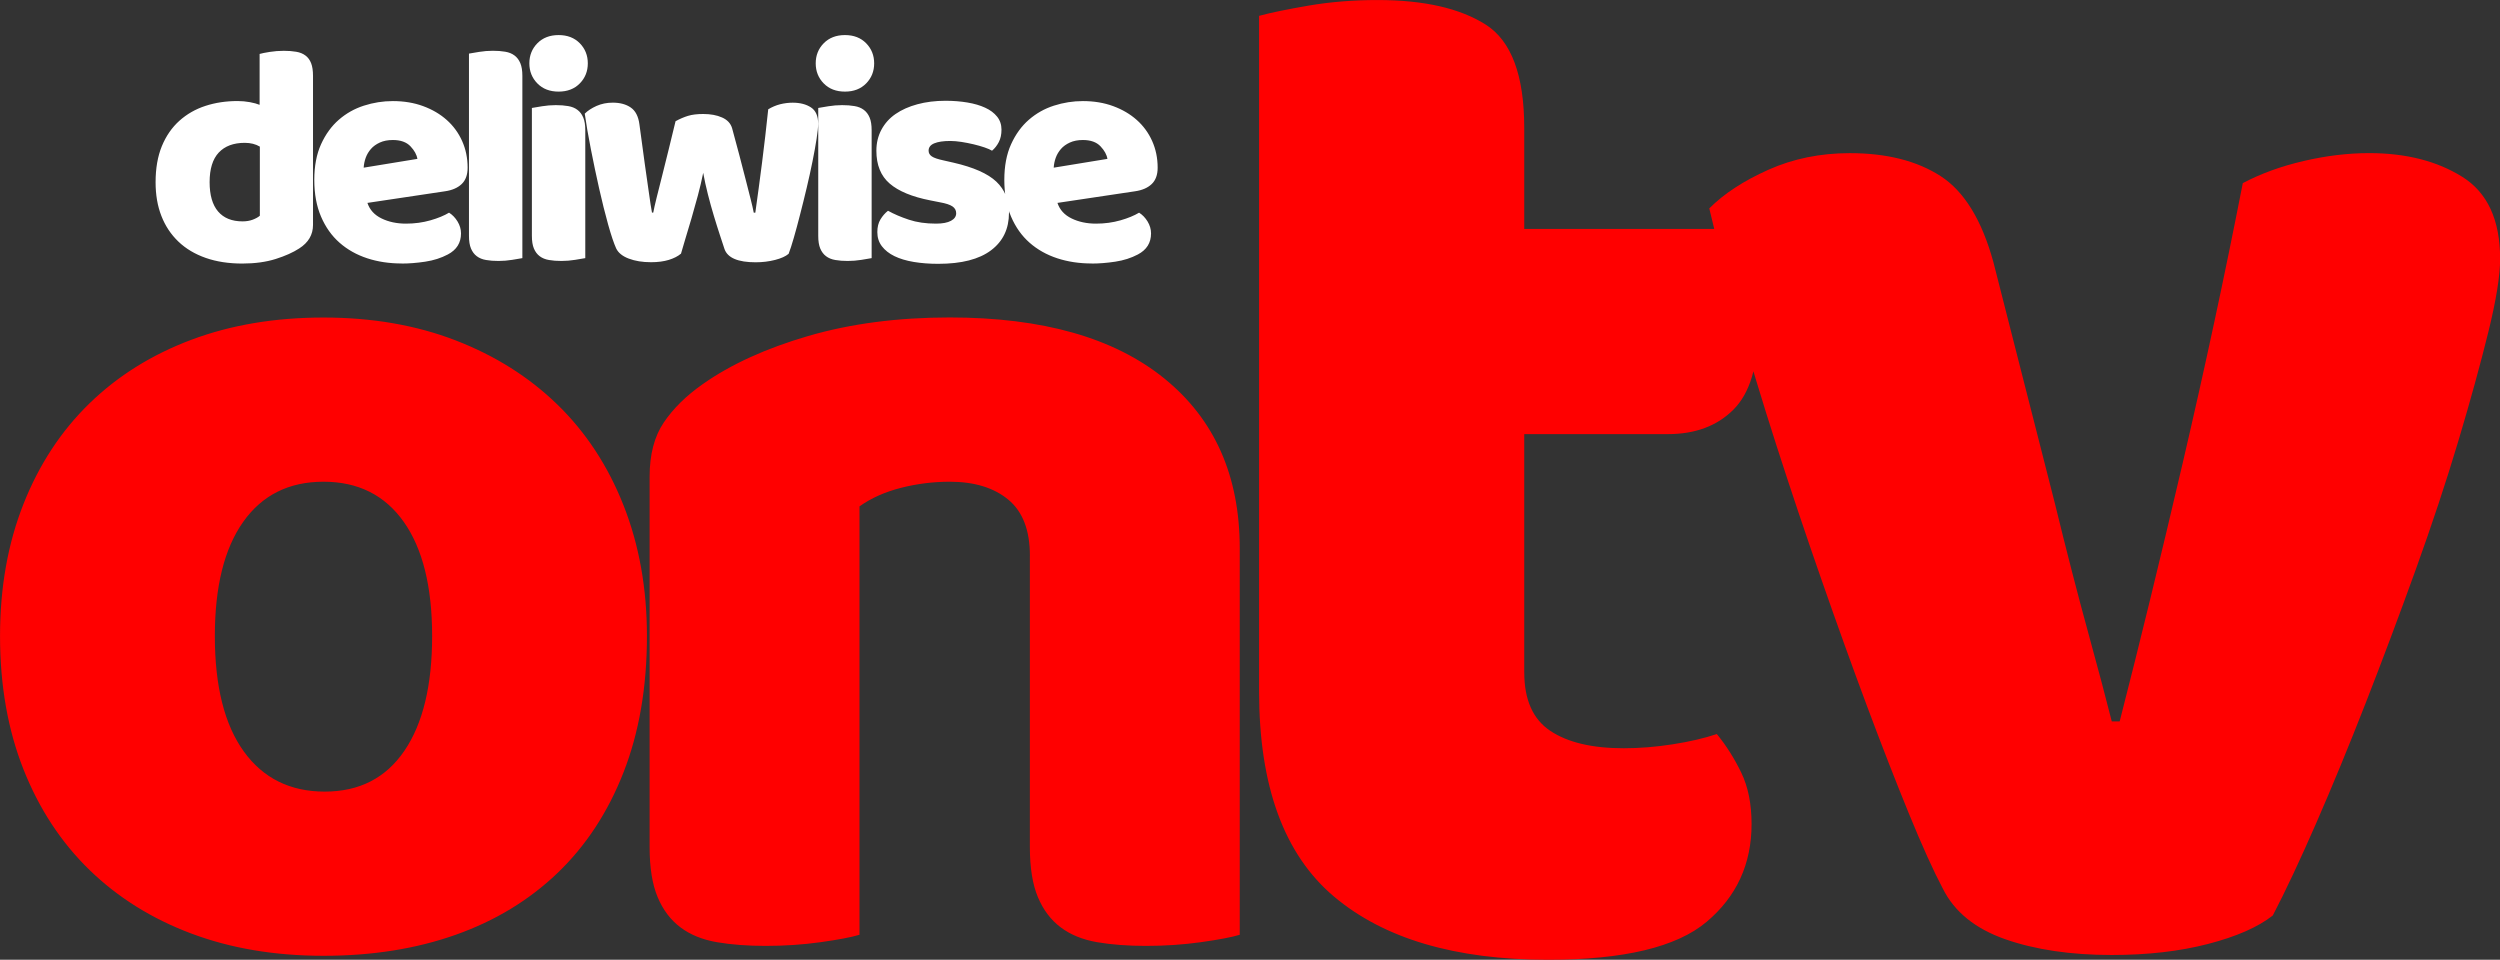
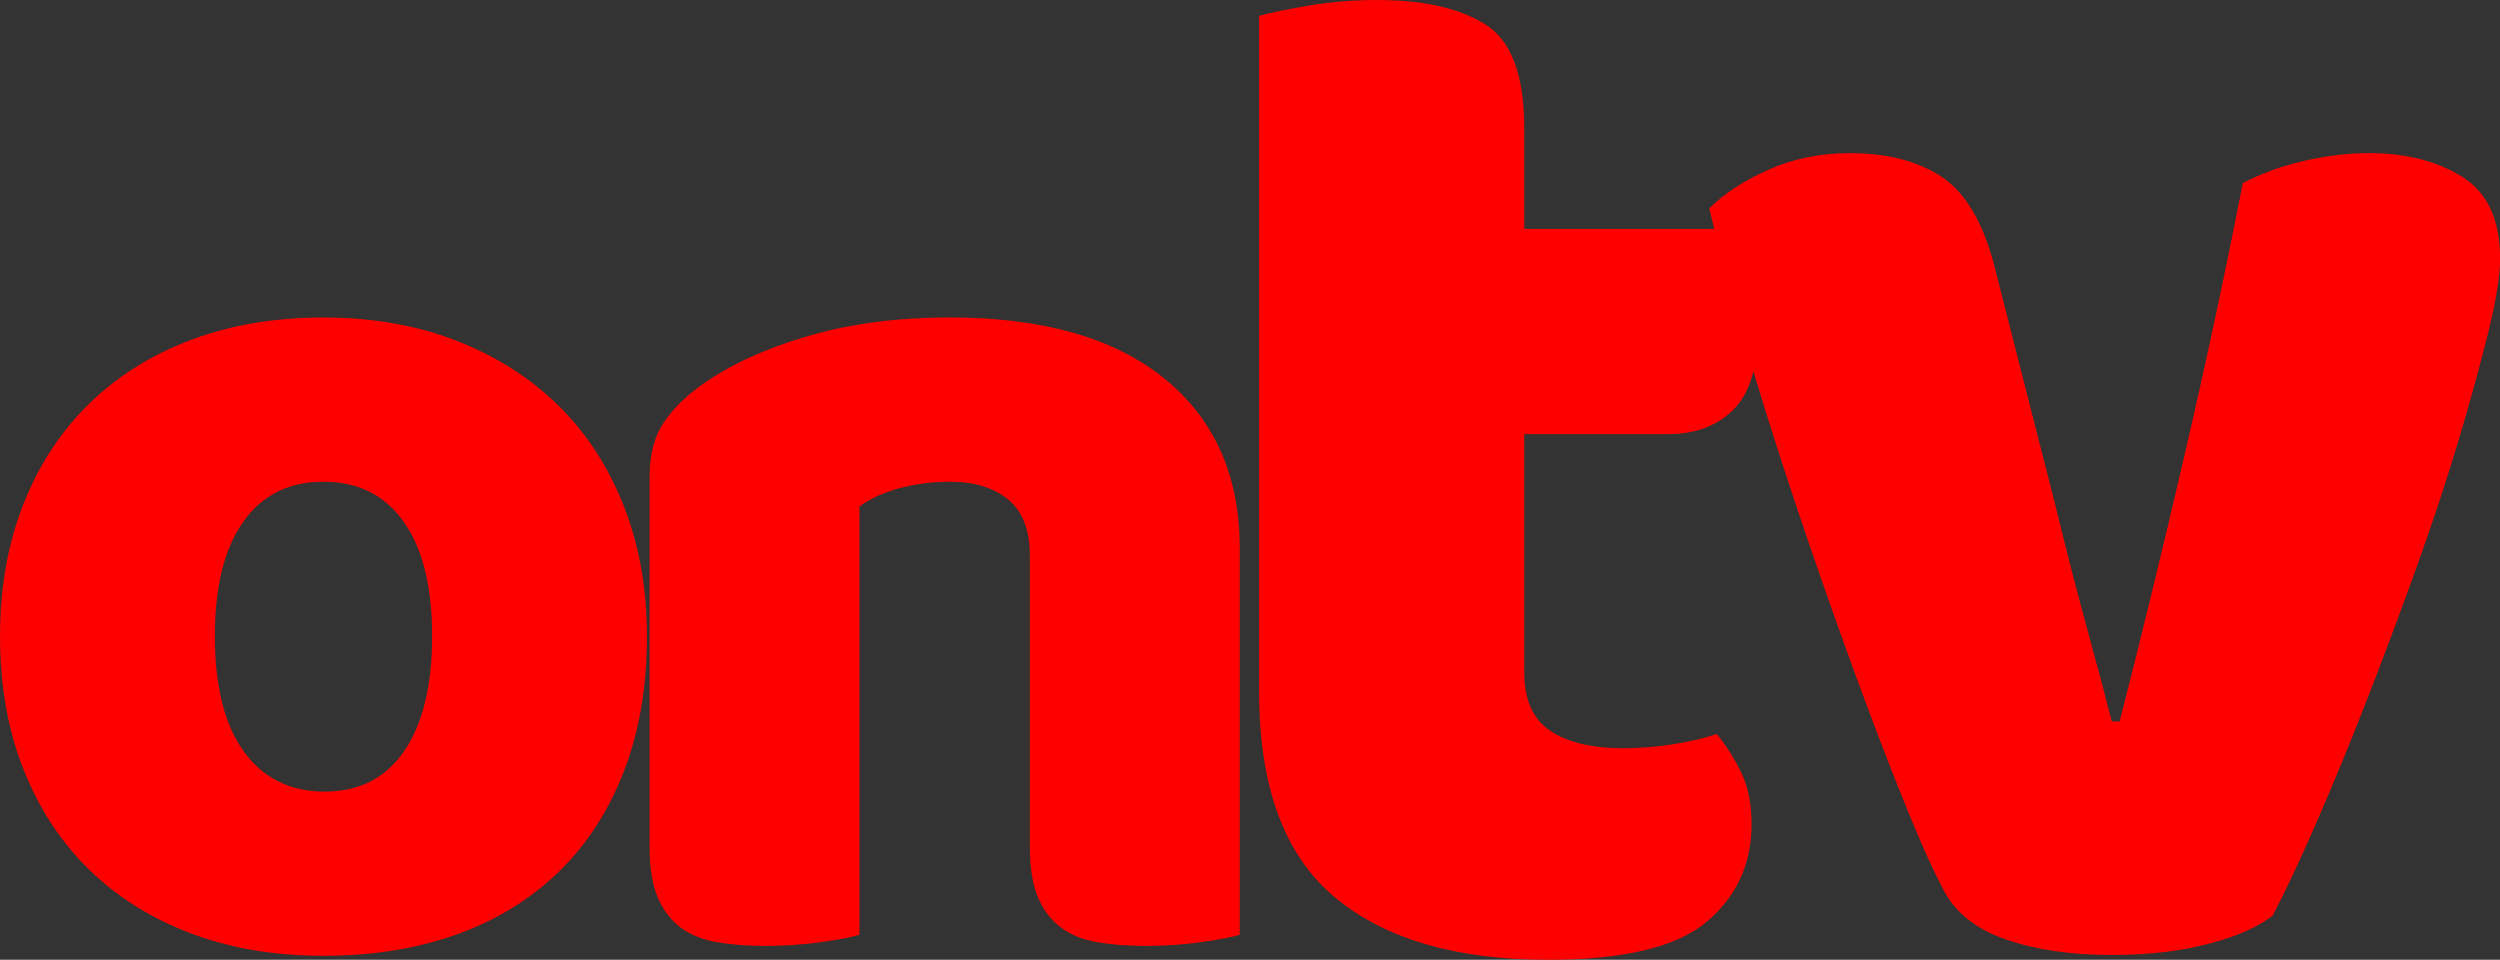
<svg xmlns="http://www.w3.org/2000/svg" xml:space="preserve" width="30.73mm" height="11.797mm" style="shape-rendering:geometricPrecision; text-rendering:geometricPrecision; image-rendering:optimizeQuality; fill-rule:evenodd; clip-rule:evenodd" viewBox="0 0 654.43 251.23">
  <rect x="0" y="0" width="654.43" height="251.23" fill="#333333" stroke="none" />
  <defs>
    <style type="text/css"> .fil0 {fill:red;fill-rule:nonzero} .fil1 {fill:white;fill-rule:nonzero} </style>
  </defs>
  <g id="Camada_x0020_1">
    <path class="fil0" d="M169.35 166.5c0,13.36 -2.05,25.26 -6.14,35.71 -4.09,10.45 -9.86,19.23 -17.29,26.34 -7.43,7.11 -16.32,12.5 -26.66,16.16 -10.34,3.66 -21.87,5.49 -34.58,5.49 -12.71,0 -24.24,-1.94 -34.58,-5.82 -10.34,-3.88 -19.23,-9.43 -26.66,-16.64 -7.43,-7.22 -13.2,-16 -17.29,-26.34 -4.09,-10.34 -6.14,-21.98 -6.14,-34.9 0,-12.71 2.05,-24.24 6.14,-34.58 4.09,-10.34 9.86,-19.12 17.29,-26.34 7.43,-7.22 16.32,-12.76 26.66,-16.64 10.34,-3.88 21.87,-5.82 34.58,-5.82 12.71,0 24.24,1.99 34.58,5.98 10.34,3.99 19.23,9.59 26.66,16.81 7.43,7.22 13.2,16 17.29,26.34 4.09,10.34 6.14,21.76 6.14,34.26zm-113.11 0c0,13.14 2.53,23.21 7.59,30.22 5.06,7 12.12,10.5 21.17,10.5 9.05,0 16,-3.55 20.85,-10.67 4.85,-7.11 7.27,-17.13 7.27,-30.05 0,-12.93 -2.48,-22.89 -7.43,-29.9 -4.96,-7 -11.96,-10.5 -21.01,-10.5 -9.05,0 -16.05,3.5 -21.01,10.5 -4.96,7 -7.43,16.97 -7.43,29.9zm213.36 -21.01c0,-6.68 -1.88,-11.58 -5.66,-14.7 -3.77,-3.12 -8.89,-4.69 -15.35,-4.69 -4.31,0 -8.57,0.54 -12.77,1.61 -4.2,1.08 -7.81,2.69 -10.83,4.85l0 112.14c-2.15,0.65 -5.55,1.29 -10.18,1.94 -4.63,0.65 -9.43,0.97 -14.38,0.97 -4.74,0 -9,-0.32 -12.77,-0.97 -3.77,-0.65 -6.95,-1.94 -9.53,-3.88 -2.59,-1.94 -4.58,-4.58 -5.98,-7.92 -1.4,-3.34 -2.1,-7.7 -2.1,-13.09l0 -96.95c0,-5.82 1.24,-10.56 3.72,-14.22 2.48,-3.66 5.87,-7 10.18,-10.02 7.33,-5.17 16.54,-9.37 27.63,-12.61 11.1,-3.23 23.43,-4.85 37.01,-4.85 24.35,0 43.09,5.33 56.23,16 13.14,10.67 19.71,25.48 19.71,44.44l0 101.16c-2.15,0.65 -5.55,1.29 -10.18,1.94 -4.63,0.65 -9.43,0.97 -14.38,0.97 -4.74,0 -9,-0.32 -12.77,-0.97 -3.77,-0.65 -6.95,-1.94 -9.53,-3.88 -2.59,-1.94 -4.58,-4.58 -5.98,-7.92 -1.4,-3.34 -2.1,-7.7 -2.1,-13.09l0 -76.27zm129.41 30.54c0,7.16 2.27,12.26 6.82,15.29 4.54,3.03 10.95,4.55 19.21,4.55 4.13,0 8.4,-0.34 12.81,-1.03 4.41,-0.69 8.26,-1.58 11.57,-2.69 2.48,3.03 4.61,6.41 6.4,10.12 1.79,3.72 2.69,8.19 2.69,13.43 0,10.47 -3.92,19.01 -11.78,25.62 -7.85,6.61 -21.69,9.92 -41.52,9.92 -24.24,0 -42.9,-5.51 -55.99,-16.53 -13.08,-11.02 -19.63,-28.92 -19.63,-53.71l0 -176.85c3.03,-0.83 7.37,-1.72 13.01,-2.69 5.65,-0.96 11.64,-1.45 17.98,-1.45 12.12,0 21.55,2.14 28.3,6.41 6.75,4.27 10.12,13.29 10.12,27.07l0 26.44 54.13 0c1.65,3.03 3.24,6.82 4.75,11.36 1.52,4.55 2.27,9.57 2.27,15.08 0,9.64 -2.13,16.6 -6.4,20.87 -4.27,4.27 -9.99,6.4 -17.15,6.4l-37.6 0 0 62.39zm195.93 63.63c-3.86,3.03 -9.5,5.51 -16.94,7.44 -7.44,1.93 -15.84,2.89 -25.2,2.89 -10.74,0 -20.04,-1.38 -27.89,-4.13 -7.85,-2.75 -13.29,-7.16 -16.32,-13.22 -2.48,-4.68 -5.44,-11.23 -8.88,-19.63 -3.44,-8.4 -7.09,-17.77 -10.95,-28.1 -3.86,-10.33 -7.85,-21.42 -11.98,-33.26 -4.13,-11.84 -8.06,-23.55 -11.78,-35.12 -3.72,-11.57 -7.09,-22.72 -10.12,-33.47 -3.03,-10.74 -5.51,-20.25 -7.44,-28.51 3.85,-3.86 9.02,-7.23 15.49,-10.12 6.47,-2.89 13.57,-4.34 21.28,-4.34 9.64,0 17.56,2 23.76,5.99 6.2,3.99 10.81,11.5 13.84,22.52l16.11 63.22c3.03,12.4 5.92,23.62 8.68,33.68 2.76,10.05 4.82,17.84 6.2,23.34l2.07 0c5.23,-20.38 10.74,-42.97 16.53,-67.76 5.78,-24.79 11.02,-49.17 15.7,-73.14 4.68,-2.48 9.99,-4.41 15.91,-5.79 5.92,-1.38 11.64,-2.07 17.15,-2.07 9.64,0 17.77,2.07 24.38,6.2 6.61,4.13 9.92,11.29 9.92,21.49 0,4.41 -1.03,10.81 -3.1,19.21 -2.07,8.4 -4.68,17.91 -7.85,28.51 -3.17,10.61 -6.89,21.83 -11.16,33.68 -4.27,11.84 -8.61,23.41 -13.02,34.71 -4.41,11.29 -8.75,21.83 -13.02,31.61 -4.27,9.78 -8.06,17.84 -11.36,24.17z" />
-     <path class="fil1" d="M40.73 47.67c0,-3.62 0.55,-6.76 1.64,-9.42 1.1,-2.66 2.62,-4.86 4.57,-6.62 1.95,-1.75 4.22,-3.06 6.83,-3.91 2.6,-0.85 5.41,-1.27 8.43,-1.27 1.1,0 2.17,0.1 3.21,0.29 1.04,0.19 1.89,0.43 2.55,0.7l0 -13.32c0.55,-0.16 1.43,-0.34 2.63,-0.53 1.21,-0.19 2.44,-0.29 3.7,-0.29 1.21,0 2.29,0.08 3.25,0.25 0.96,0.16 1.77,0.49 2.43,0.99 0.66,0.49 1.15,1.16 1.48,2.02 0.33,0.85 0.49,1.96 0.49,3.33l0 38.98c0,2.58 -1.21,4.63 -3.62,6.17 -1.59,1.04 -3.65,1.96 -6.17,2.76 -2.52,0.79 -5.43,1.19 -8.72,1.19 -3.56,0 -6.76,-0.49 -9.58,-1.48 -2.82,-0.99 -5.21,-2.41 -7.16,-4.28 -1.95,-1.87 -3.43,-4.1 -4.44,-6.7 -1.02,-2.6 -1.52,-5.55 -1.52,-8.84zm23.36 -10.28c-2.96,0 -5.23,0.85 -6.83,2.55 -1.59,1.7 -2.39,4.28 -2.39,7.73 0,3.4 0.74,5.96 2.22,7.69 1.48,1.73 3.62,2.59 6.41,2.59 0.99,0 1.88,-0.15 2.67,-0.45 0.79,-0.3 1.41,-0.65 1.85,-1.03l0 -18.09c-1.1,-0.66 -2.41,-0.99 -3.95,-0.99zm41.05 31.58c-3.23,0 -6.24,-0.45 -9.01,-1.36 -2.77,-0.91 -5.18,-2.26 -7.24,-4.07 -2.06,-1.81 -3.67,-4.08 -4.85,-6.83 -1.18,-2.74 -1.77,-5.95 -1.77,-9.62 0,-3.62 0.59,-6.73 1.77,-9.33 1.18,-2.6 2.73,-4.74 4.65,-6.41 1.92,-1.67 4.11,-2.91 6.58,-3.7 2.47,-0.79 4.99,-1.19 7.56,-1.19 2.91,0 5.55,0.44 7.94,1.32 2.39,0.88 4.44,2.08 6.17,3.62 1.73,1.54 3.07,3.37 4.03,5.51 0.96,2.14 1.44,4.47 1.44,6.99 0,1.86 -0.52,3.29 -1.56,4.28 -1.04,0.99 -2.49,1.62 -4.36,1.89l-20.31 3.04c0.6,1.81 1.84,3.17 3.7,4.07 1.86,0.91 4,1.36 6.41,1.36 2.25,0 4.37,-0.29 6.37,-0.86 2,-0.57 3.63,-1.25 4.89,-2.01 0.88,0.55 1.62,1.32 2.22,2.3 0.6,0.99 0.91,2.03 0.91,3.13 0,2.47 -1.15,4.3 -3.45,5.51 -1.75,0.93 -3.73,1.56 -5.92,1.89 -2.19,0.33 -4.25,0.49 -6.17,0.49zm-2.3 -32.32c-1.31,0 -2.45,0.22 -3.41,0.66 -0.96,0.44 -1.74,1 -2.34,1.69 -0.6,0.69 -1.05,1.45 -1.36,2.3 -0.3,0.85 -0.48,1.71 -0.53,2.59l14.06 -2.3c-0.17,-1.09 -0.77,-2.19 -1.81,-3.29 -1.04,-1.1 -2.58,-1.65 -4.61,-1.65zm33.9 30.92c-0.6,0.11 -1.49,0.26 -2.67,0.45 -1.18,0.19 -2.37,0.29 -3.58,0.29 -1.21,0 -2.29,-0.08 -3.25,-0.25 -0.96,-0.16 -1.77,-0.49 -2.43,-0.99 -0.66,-0.49 -1.16,-1.16 -1.52,-2.01 -0.36,-0.85 -0.53,-1.96 -0.53,-3.33l0 -47.7c0.6,-0.11 1.49,-0.26 2.67,-0.45 1.18,-0.19 2.37,-0.29 3.58,-0.29 1.21,0 2.29,0.08 3.25,0.25 0.96,0.16 1.77,0.49 2.43,0.99 0.66,0.49 1.16,1.16 1.52,2.02 0.36,0.85 0.53,1.96 0.53,3.33l0 47.7zm1.83 -50.99c0,-2.08 0.7,-3.84 2.1,-5.26 1.4,-1.42 3.25,-2.14 5.55,-2.14 2.3,0 4.15,0.71 5.55,2.14 1.4,1.43 2.1,3.18 2.1,5.26 0,2.08 -0.7,3.84 -2.1,5.26 -1.4,1.43 -3.25,2.14 -5.55,2.14 -2.3,0 -4.15,-0.71 -5.55,-2.14 -1.4,-1.42 -2.1,-3.18 -2.1,-5.26zm14.64 50.99c-0.6,0.11 -1.49,0.26 -2.67,0.45 -1.18,0.19 -2.37,0.29 -3.58,0.29 -1.21,0 -2.29,-0.08 -3.25,-0.25 -0.96,-0.16 -1.77,-0.49 -2.43,-0.99 -0.66,-0.49 -1.16,-1.16 -1.52,-2.01 -0.36,-0.85 -0.53,-1.96 -0.53,-3.33l0 -33.47c0.6,-0.11 1.49,-0.26 2.67,-0.45 1.18,-0.19 2.37,-0.29 3.58,-0.29 1.21,0 2.29,0.08 3.25,0.25 0.96,0.16 1.77,0.49 2.43,0.99 0.66,0.49 1.16,1.16 1.52,2.01 0.36,0.85 0.53,1.96 0.53,3.33l0 33.47zm25.02 -1.15c-0.77,0.66 -1.81,1.19 -3.12,1.6 -1.32,0.41 -2.88,0.62 -4.69,0.62 -2.25,0 -4.19,-0.32 -5.84,-0.95 -1.65,-0.63 -2.74,-1.52 -3.29,-2.67 -0.6,-1.32 -1.3,-3.4 -2.1,-6.25 -0.79,-2.85 -1.58,-5.98 -2.34,-9.37 -0.77,-3.4 -1.49,-6.85 -2.18,-10.36 -0.69,-3.51 -1.22,-6.61 -1.6,-9.29 0.77,-0.77 1.8,-1.44 3.08,-2.02 1.29,-0.57 2.7,-0.86 4.24,-0.86 1.92,0 3.49,0.42 4.73,1.28 1.23,0.85 1.99,2.31 2.26,4.4 0.55,4.17 1.01,7.61 1.4,10.32 0.38,2.71 0.7,4.93 0.95,6.66 0.25,1.73 0.44,3.04 0.57,3.95 0.14,0.9 0.26,1.63 0.37,2.18l0.33 0c0.16,-0.88 0.45,-2.15 0.86,-3.82 0.41,-1.67 0.89,-3.58 1.44,-5.72 0.55,-2.14 1.12,-4.45 1.73,-6.95 0.6,-2.49 1.21,-4.97 1.81,-7.44 1.09,-0.6 2.18,-1.07 3.25,-1.4 1.07,-0.33 2.4,-0.49 3.99,-0.49 1.92,0 3.56,0.3 4.93,0.91 1.37,0.6 2.25,1.54 2.63,2.8 0.66,2.41 1.29,4.76 1.89,7.03 0.6,2.27 1.15,4.38 1.64,6.33 0.49,1.95 0.93,3.67 1.32,5.18 0.38,1.51 0.66,2.7 0.82,3.58l0.41 0c0.6,-4.22 1.19,-8.61 1.77,-13.16 0.58,-4.55 1.11,-9.18 1.61,-13.9 0.99,-0.6 2.03,-1.04 3.12,-1.32 1.1,-0.27 2.19,-0.41 3.29,-0.41 1.92,0 3.51,0.41 4.77,1.23 1.26,0.82 1.89,2.25 1.89,4.28 0,0.88 -0.14,2.19 -0.41,3.95 -0.27,1.75 -0.63,3.73 -1.07,5.92 -0.44,2.19 -0.95,4.5 -1.52,6.91 -0.57,2.41 -1.15,4.74 -1.73,6.99 -0.57,2.25 -1.12,4.28 -1.64,6.08 -0.52,1.81 -0.97,3.21 -1.36,4.2 -0.77,0.66 -1.95,1.19 -3.54,1.6 -1.59,0.41 -3.29,0.62 -5.1,0.62 -4.61,0 -7.32,-1.15 -8.14,-3.45 -0.33,-0.99 -0.74,-2.23 -1.23,-3.74 -0.49,-1.51 -1.02,-3.16 -1.56,-4.97 -0.55,-1.81 -1.07,-3.69 -1.56,-5.63 -0.49,-1.95 -0.91,-3.82 -1.23,-5.63 -0.38,1.92 -0.85,3.91 -1.4,5.96 -0.55,2.06 -1.11,4.06 -1.68,6 -0.58,1.95 -1.11,3.73 -1.6,5.35 -0.49,1.62 -0.88,2.92 -1.15,3.91zm35.3 -49.84c0,-2.08 0.7,-3.84 2.1,-5.26 1.4,-1.42 3.25,-2.14 5.55,-2.14 2.3,0 4.15,0.71 5.55,2.14 1.4,1.43 2.1,3.18 2.1,5.26 0,2.08 -0.7,3.84 -2.1,5.26 -1.4,1.43 -3.25,2.14 -5.55,2.14 -2.3,0 -4.15,-0.71 -5.55,-2.14 -1.4,-1.42 -2.1,-3.18 -2.1,-5.26zm14.64 50.99c-0.6,0.11 -1.49,0.26 -2.67,0.45 -1.18,0.19 -2.37,0.29 -3.58,0.29 -1.21,0 -2.29,-0.08 -3.25,-0.25 -0.96,-0.16 -1.77,-0.49 -2.43,-0.99 -0.66,-0.49 -1.16,-1.16 -1.52,-2.01 -0.36,-0.85 -0.53,-1.96 -0.53,-3.33l0 -33.47c0.6,-0.11 1.49,-0.26 2.67,-0.45 1.18,-0.19 2.37,-0.29 3.58,-0.29 1.21,0 2.29,0.08 3.25,0.25 0.96,0.16 1.77,0.49 2.43,0.99 0.66,0.49 1.16,1.16 1.52,2.01 0.36,0.85 0.53,1.96 0.53,3.33l0 33.47zm35.95 -11.84c0,4.17 -1.56,7.43 -4.69,9.79 -3.13,2.36 -7.73,3.54 -13.82,3.54 -2.3,0 -4.44,-0.16 -6.41,-0.49 -1.97,-0.33 -3.66,-0.84 -5.06,-1.52 -1.4,-0.68 -2.49,-1.55 -3.29,-2.59 -0.79,-1.04 -1.19,-2.27 -1.19,-3.7 0,-1.32 0.27,-2.43 0.82,-3.33 0.55,-0.91 1.21,-1.66 1.97,-2.26 1.59,0.88 3.41,1.66 5.47,2.34 2.06,0.69 4.43,1.03 7.11,1.03 1.7,0 3,-0.25 3.91,-0.74 0.91,-0.49 1.36,-1.15 1.36,-1.97 0,-0.77 -0.33,-1.37 -0.99,-1.81 -0.66,-0.44 -1.75,-0.8 -3.29,-1.07l-2.47 -0.49c-4.77,-0.93 -8.32,-2.4 -10.65,-4.4 -2.33,-2 -3.49,-4.87 -3.49,-8.6 0,-2.03 0.44,-3.87 1.32,-5.51 0.88,-1.64 2.11,-3.02 3.7,-4.11 1.59,-1.1 3.5,-1.95 5.72,-2.55 2.22,-0.6 4.67,-0.91 7.36,-0.91 2.03,0 3.94,0.15 5.72,0.45 1.78,0.3 3.33,0.75 4.65,1.36 1.32,0.6 2.36,1.38 3.13,2.34 0.77,0.96 1.15,2.1 1.15,3.41 0,1.26 -0.23,2.34 -0.7,3.25 -0.47,0.91 -1.06,1.66 -1.77,2.26 -0.44,-0.27 -1.1,-0.56 -1.97,-0.86 -0.88,-0.3 -1.84,-0.57 -2.88,-0.82 -1.04,-0.25 -2.1,-0.45 -3.16,-0.62 -1.07,-0.16 -2.04,-0.25 -2.92,-0.25 -1.81,0 -3.21,0.21 -4.2,0.62 -0.99,0.41 -1.48,1.05 -1.48,1.93 0,0.6 0.27,1.1 0.82,1.48 0.55,0.39 1.59,0.74 3.13,1.07l2.55 0.58c5.26,1.21 9,2.86 11.23,4.97 2.22,2.11 3.33,4.84 3.33,8.18zm21.65 13.24c-3.23,0 -6.24,-0.45 -9.01,-1.36 -2.77,-0.91 -5.18,-2.26 -7.24,-4.07 -2.06,-1.81 -3.67,-4.08 -4.85,-6.83 -1.18,-2.74 -1.77,-5.95 -1.77,-9.62 0,-3.62 0.59,-6.73 1.77,-9.33 1.18,-2.6 2.73,-4.74 4.65,-6.41 1.92,-1.67 4.11,-2.91 6.58,-3.7 2.47,-0.79 4.99,-1.19 7.56,-1.19 2.91,0 5.55,0.44 7.94,1.32 2.39,0.88 4.44,2.08 6.17,3.62 1.73,1.54 3.07,3.37 4.03,5.51 0.96,2.14 1.44,4.47 1.44,6.99 0,1.86 -0.52,3.29 -1.56,4.28 -1.04,0.99 -2.49,1.62 -4.36,1.89l-20.31 3.04c0.6,1.81 1.84,3.17 3.7,4.07 1.86,0.91 4,1.36 6.41,1.36 2.25,0 4.37,-0.29 6.37,-0.86 2,-0.57 3.63,-1.25 4.89,-2.01 0.88,0.55 1.62,1.32 2.22,2.3 0.6,0.99 0.91,2.03 0.91,3.13 0,2.47 -1.15,4.3 -3.45,5.51 -1.75,0.93 -3.73,1.56 -5.92,1.89 -2.19,0.33 -4.25,0.49 -6.17,0.49zm-2.3 -32.32c-1.31,0 -2.45,0.22 -3.41,0.66 -0.96,0.44 -1.74,1 -2.34,1.69 -0.6,0.69 -1.05,1.45 -1.36,2.3 -0.3,0.85 -0.48,1.71 -0.53,2.59l14.06 -2.3c-0.17,-1.09 -0.77,-2.19 -1.81,-3.29 -1.04,-1.1 -2.58,-1.65 -4.61,-1.65z" />
  </g>
</svg>